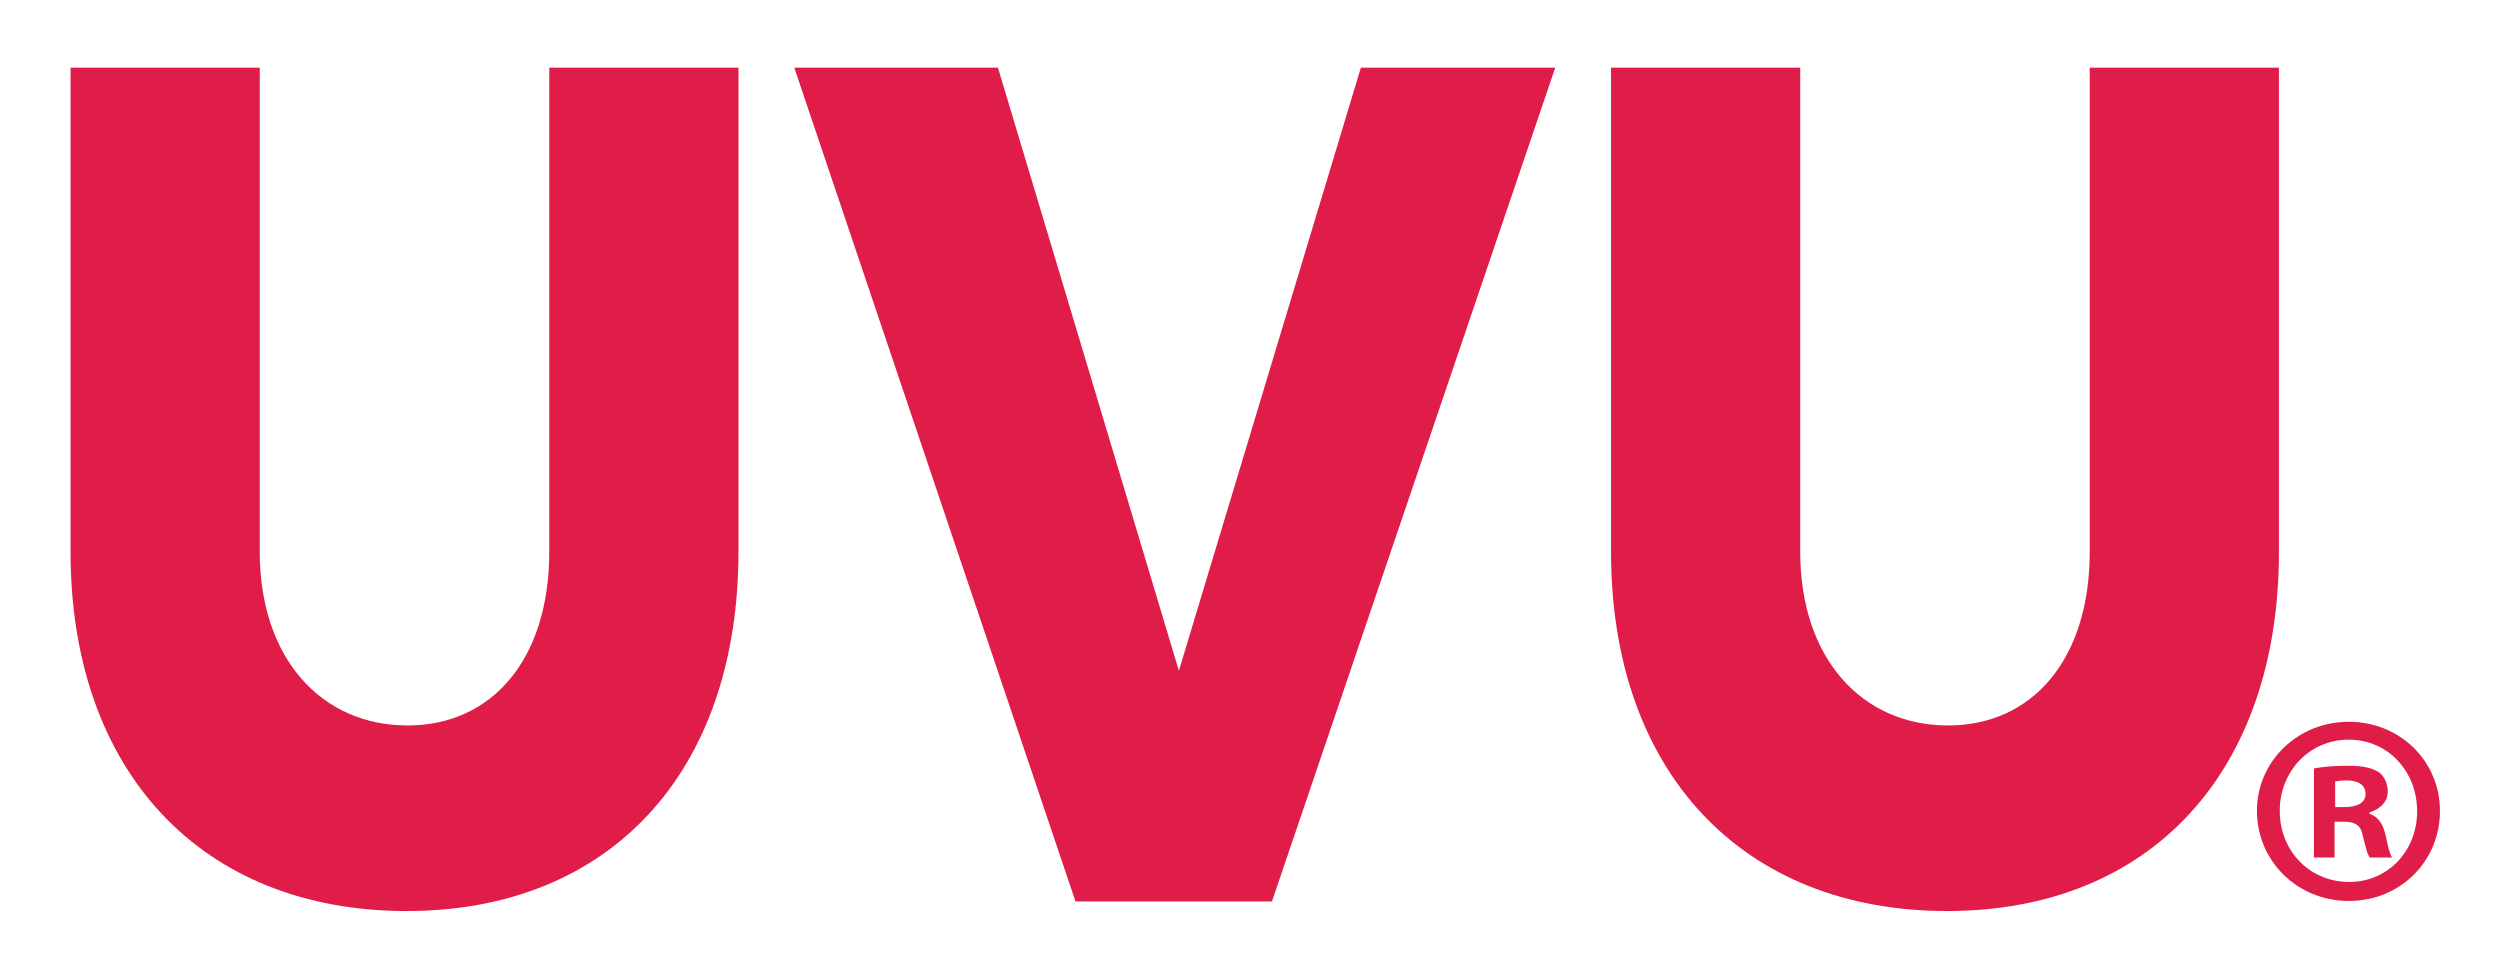
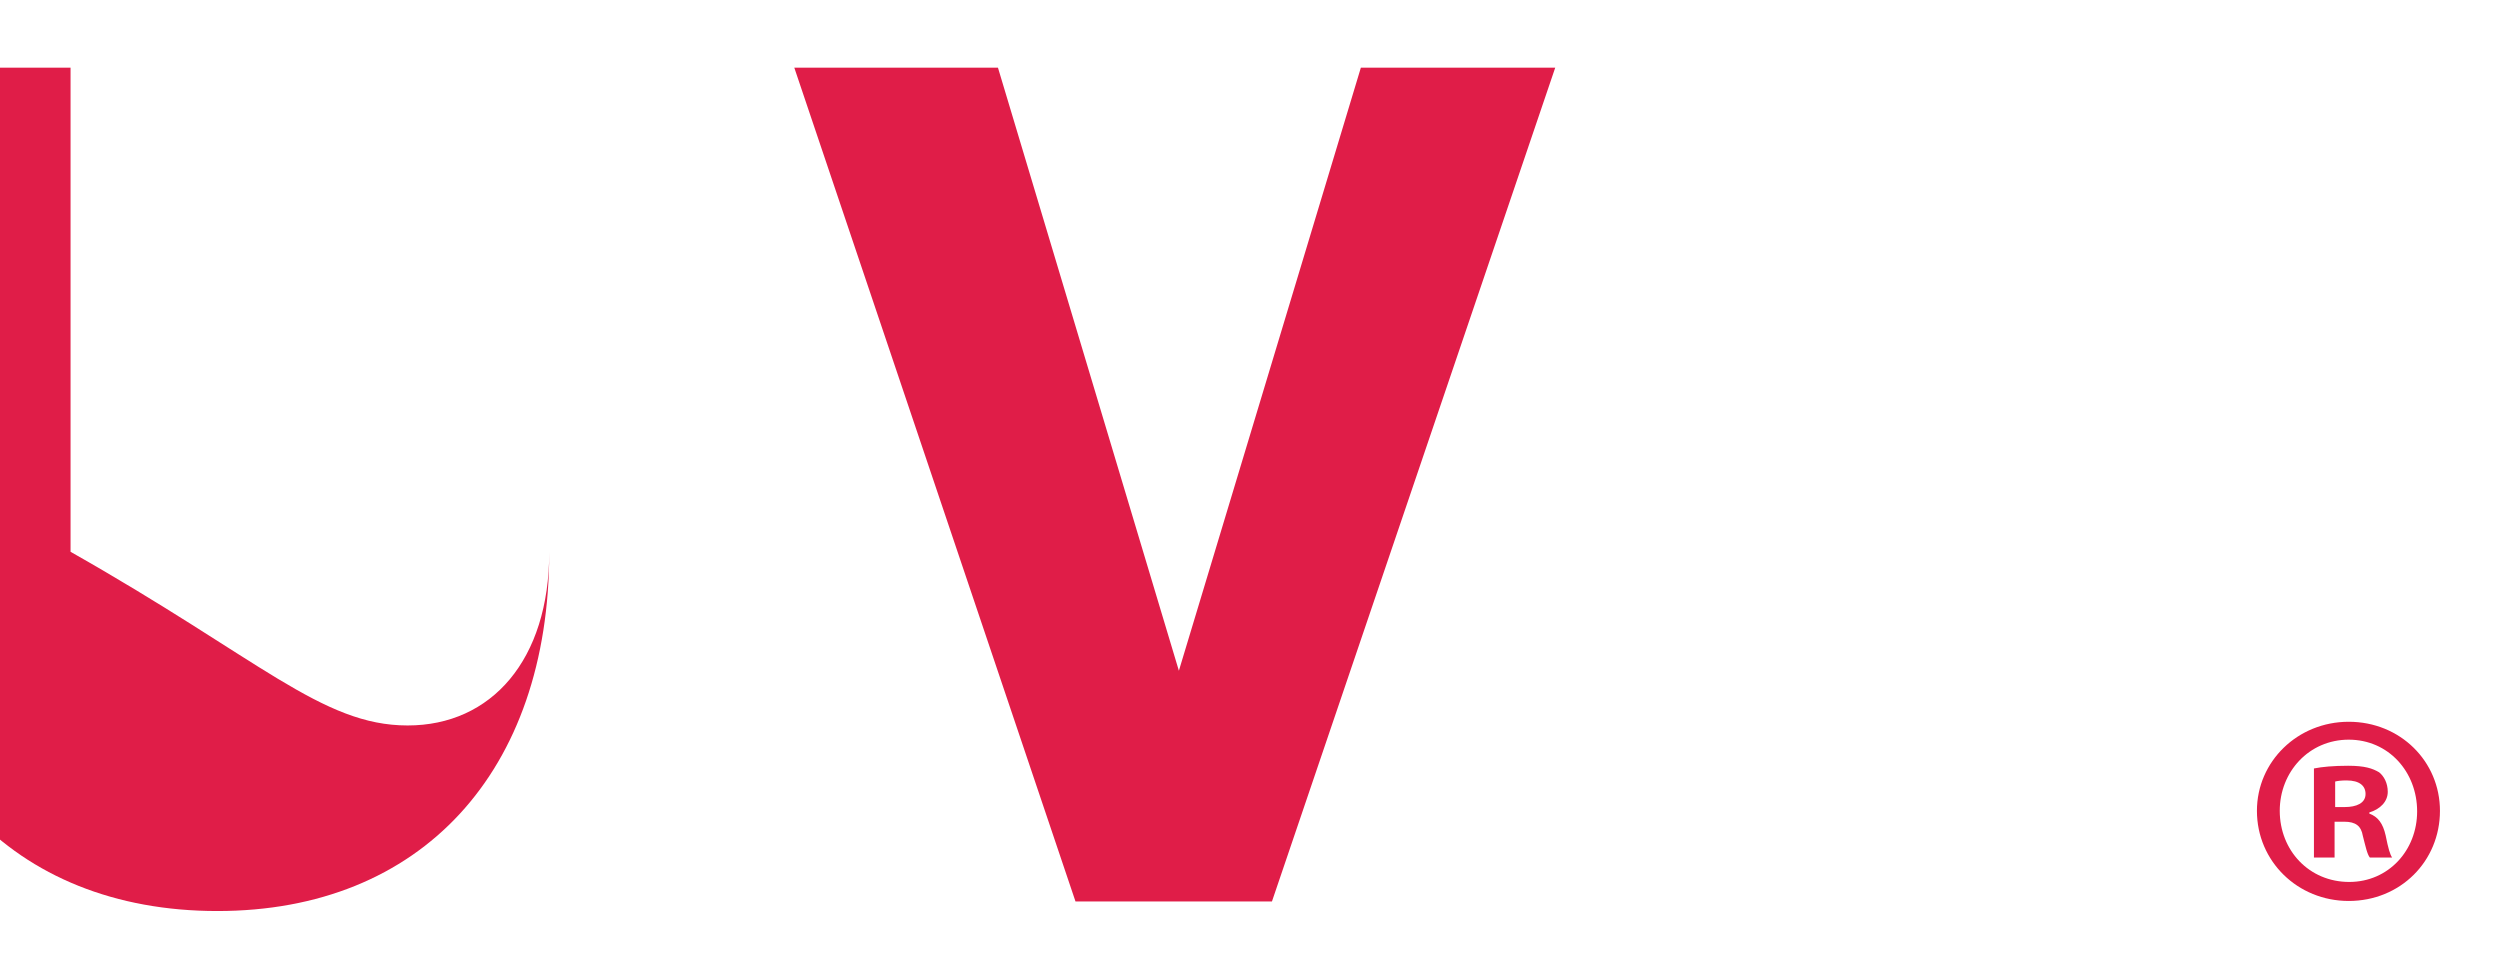
<svg xmlns="http://www.w3.org/2000/svg" id="Layer_1" x="0px" y="0px" viewBox="0 0 954.25 373.57" style="enable-background:new 0 0 954.25 373.57;" xml:space="preserve">
  <style type="text/css">
	.st0{fill:#E01D48;}
</style>
  <g>
-     <path class="st0" d="M-3438.91-295.42c31.97,0,54.07-24.97,54.07-66.29V-546.5h72.22v184.79c0,84-48.94,137.12-126.68,137.12   c-78.14,0-128.26-53.12-128.26-137.12V-546.5h72.22v184.79C-3495.34-320.85-3471.67-295.42-3438.91-295.42L-3438.91-295.42z" />
-     <polygon class="st0" points="-3213.57,-546.5 -3144.51,-316.31 -3075.05,-546.5 -3000.86,-546.5 -3108.99,-228.23    -3183.97,-228.23 -3291.31,-546.5 -3213.57,-546.5  " />
-     <path class="st0" d="M-2850.9-295.42c31.97,0,54.07-24.97,54.07-66.29V-546.5h72.22v184.79c0,84-48.94,137.12-126.68,137.12   c-78.14,0-128.26-53.12-128.26-137.12V-546.5h72.22v184.79C-2907.34-320.85-2883.65-295.42-2850.9-295.42L-2850.9-295.42z" />
-     <path class="st0" d="M-2663.16-262.84c0,19.28-15.14,34.41-34.82,34.41c-19.49,0-35.04-15.13-35.04-34.41   c0-18.86,15.55-33.99,35.04-33.99C-2678.3-296.83-2663.16-281.7-2663.16-262.84L-2663.16-262.84z M-2724.31-262.84   c0,15.13,11.19,27.15,26.53,27.15c14.93,0,25.91-12.02,25.91-26.94c0-15.14-10.98-27.37-26.11-27.37   C-2713.12-289.99-2724.31-277.76-2724.31-262.84L-2724.31-262.84z M-2703.38-245.01h-7.88v-34c3.11-0.62,7.46-1.03,13.05-1.03   c6.43,0,9.33,1.03,11.82,2.49c1.86,1.45,3.31,4.15,3.31,7.46c0,3.73-2.89,6.63-7.04,7.88v0.42c3.31,1.24,5.18,3.73,6.22,8.29   c1.04,5.18,1.66,7.25,2.49,8.5h-8.5c-1.04-1.24-1.66-4.35-2.69-8.29c-0.62-3.73-2.7-5.39-7.05-5.39h-3.73V-245.01L-2703.38-245.01z    M-2703.17-264.28h3.73c4.35,0,7.88-1.46,7.88-4.98c0-3.11-2.27-5.18-7.25-5.18c-2.07,0-3.52,0.2-4.35,0.42V-264.28   L-2703.17-264.28z" />
-   </g>
+     </g>
  <g>
-     <path class="st0" d="M155.58,276.91c31.97,0,54.07-24.97,54.07-66.29V25.83h72.22v184.79c0,84-48.94,137.12-126.68,137.12   c-78.14,0-128.26-53.12-128.26-137.12V25.83h72.22v184.79C99.15,251.48,122.82,276.91,155.58,276.91L155.58,276.91z" />
+     <path class="st0" d="M155.58,276.91c31.97,0,54.07-24.97,54.07-66.29V25.83v184.79c0,84-48.94,137.12-126.68,137.12   c-78.14,0-128.26-53.12-128.26-137.12V25.83h72.22v184.79C99.15,251.48,122.82,276.91,155.58,276.91L155.58,276.91z" />
    <polygon class="st0" points="380.92,25.83 449.98,256.02 519.44,25.83 593.63,25.83 485.5,344.1 410.52,344.1 303.18,25.83    380.92,25.83  " />
-     <path class="st0" d="M743.58,276.91c31.97,0,54.07-24.97,54.07-66.29V25.83h72.22v184.79c0,84-48.94,137.12-126.68,137.12   c-78.14,0-128.26-53.12-128.26-137.12V25.83h72.22v184.79C687.15,251.48,710.84,276.91,743.58,276.91L743.58,276.91z" />
    <path class="st0" d="M931.33,309.49c0,19.28-15.14,34.41-34.82,34.41c-19.49,0-35.04-15.13-35.04-34.41   c0-18.86,15.55-33.99,35.04-33.99C916.19,275.5,931.33,290.63,931.33,309.49L931.33,309.49z M870.18,309.49   c0,15.13,11.19,27.15,26.53,27.15c14.93,0,25.91-12.02,25.91-26.94c0-15.14-10.98-27.37-26.11-27.37   C881.36,282.34,870.18,294.57,870.18,309.49L870.18,309.49z M891.11,327.32h-7.88v-34c3.11-0.62,7.46-1.03,13.05-1.03   c6.43,0,9.33,1.03,11.82,2.49c1.86,1.45,3.31,4.15,3.31,7.46c0,3.73-2.89,6.63-7.04,7.88v0.42c3.31,1.24,5.18,3.73,6.22,8.29   c1.04,5.18,1.66,7.25,2.49,8.5h-8.5c-1.04-1.24-1.66-4.35-2.69-8.29c-0.62-3.73-2.7-5.39-7.05-5.39h-3.73V327.32L891.11,327.32z    M891.32,308.05h3.73c4.35,0,7.88-1.46,7.88-4.98c0-3.11-2.27-5.18-7.25-5.18c-2.07,0-3.52,0.2-4.35,0.42V308.05L891.32,308.05z" />
  </g>
</svg>